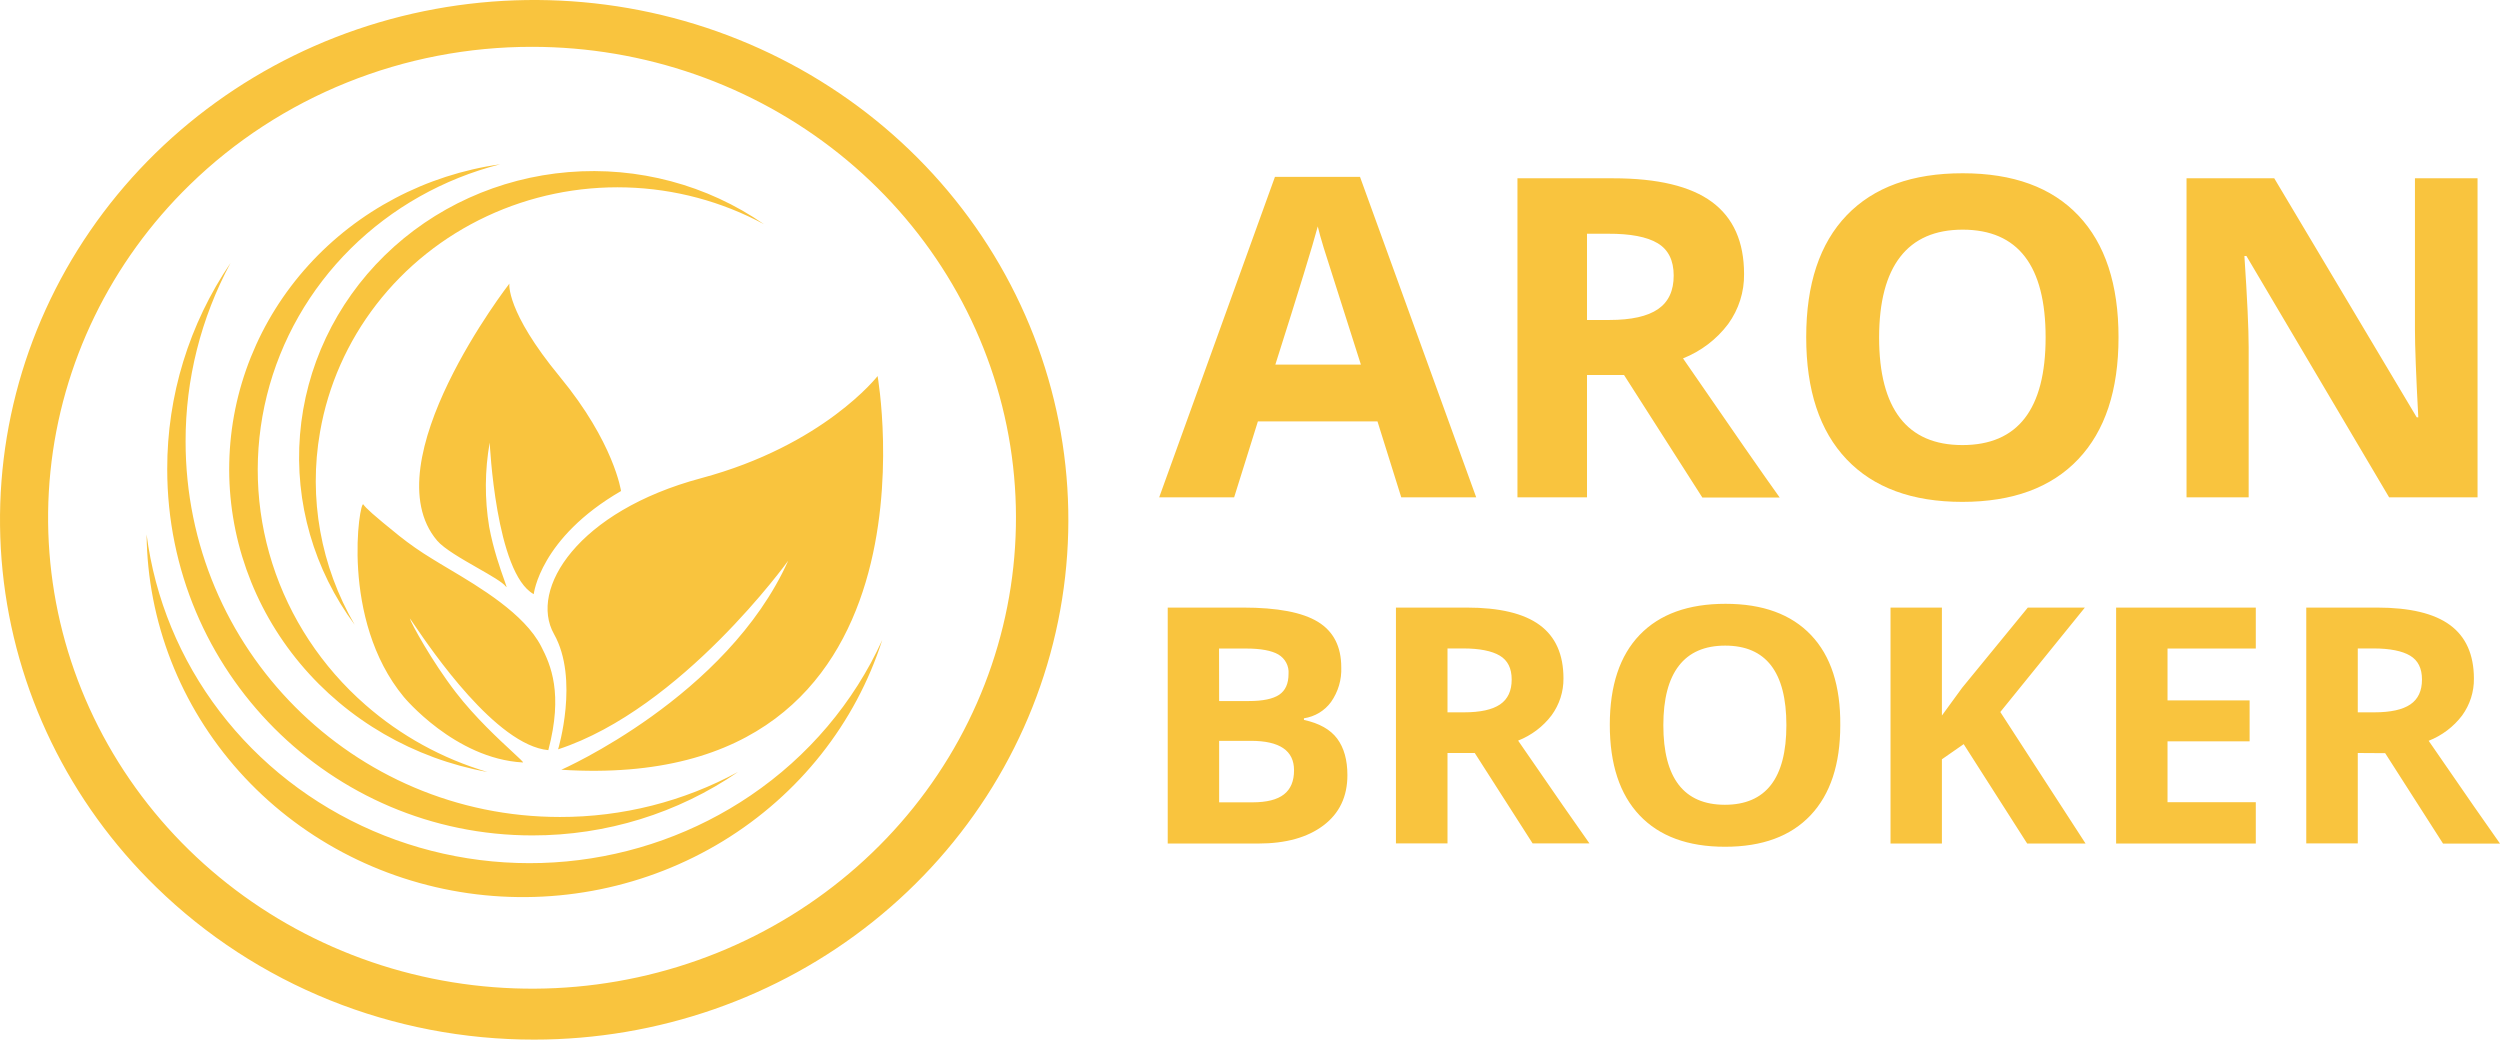
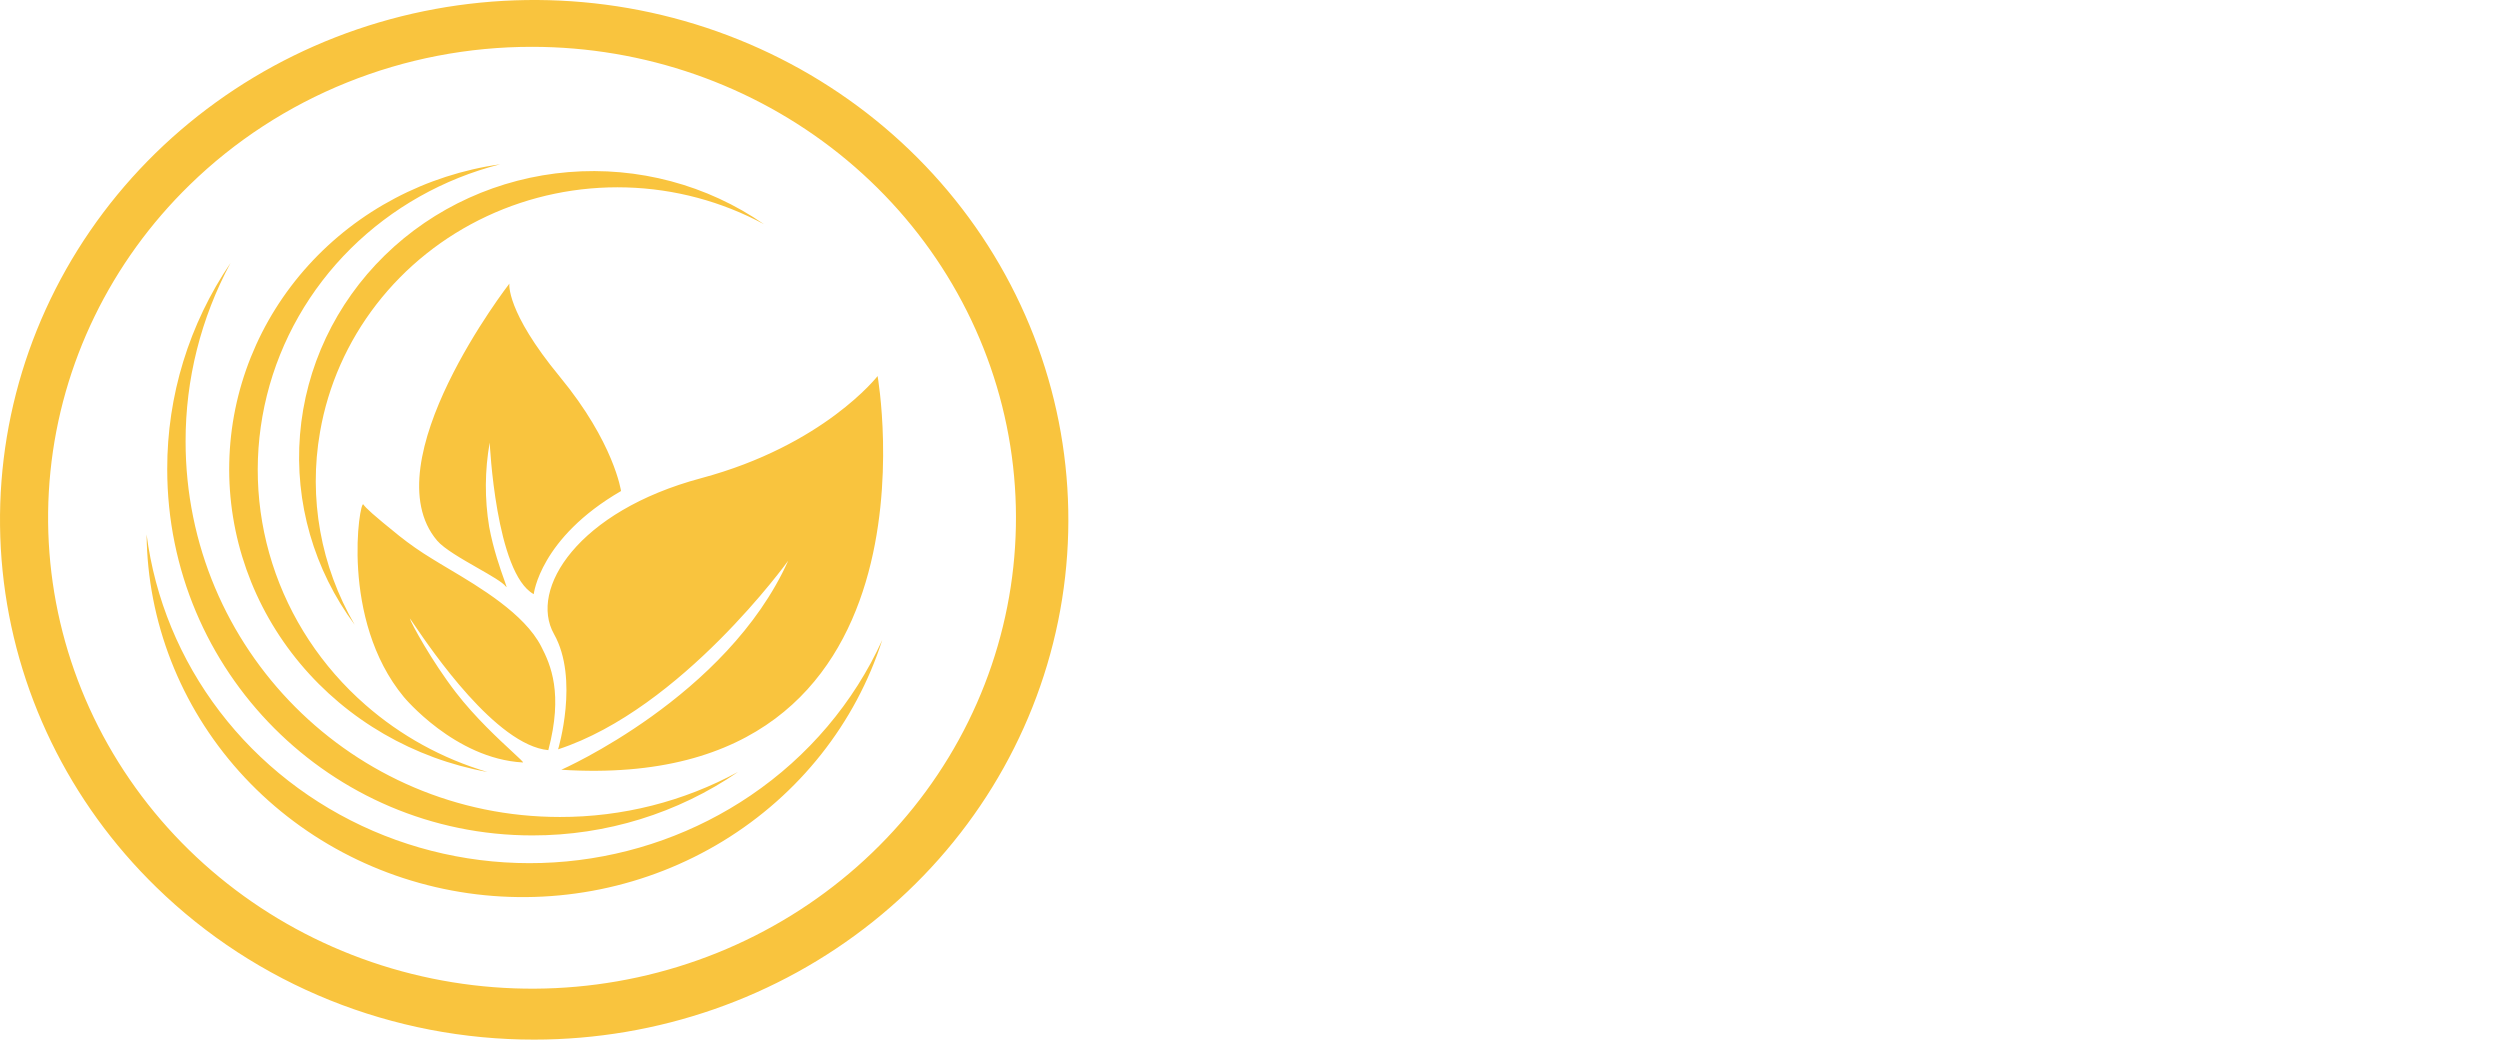
<svg xmlns="http://www.w3.org/2000/svg" width="101" height="42" viewBox="0 0 101 42" fill="none">
  <path fill-rule="evenodd" clip-rule="evenodd" d="M21.581 42C26.573 42 31.412 40.315 35.271 37.233C39.131 34.151 41.773 29.862 42.747 25.097C43.721 20.332 42.967 15.386 40.613 11.101C38.26 6.816 34.452 3.458 29.839 1.599C25.227 -0.261 20.094 -0.506 15.316 0.904C10.538 2.315 6.411 5.293 3.637 9.333C0.863 13.373 -0.385 18.223 0.104 23.058C0.593 27.893 2.79 32.414 6.321 35.849C8.323 37.802 10.701 39.35 13.32 40.406C15.939 41.461 18.746 42.003 21.581 42ZM11 22.761C11.701 24.962 13.002 26.937 14.764 28.477C16.183 29.721 17.866 30.647 19.693 31.189C16.717 30.646 14.035 29.093 12.125 26.806C10.215 24.52 9.2 21.648 9.262 18.701C9.323 15.755 10.457 12.926 12.461 10.717C14.465 8.508 17.21 7.062 20.207 6.637C17.916 7.22 15.83 8.397 14.17 10.041C12.511 11.685 11.34 13.736 10.782 15.975C10.224 18.215 10.299 20.56 11 22.761ZM22.621 33.006C14.269 33.006 7.498 26.213 7.498 17.837C7.493 15.325 8.116 12.85 9.314 10.624C7.638 13.095 6.749 15.993 6.756 18.954C6.756 27.126 13.361 33.751 21.51 33.751C24.485 33.753 27.388 32.856 29.818 31.185C27.619 32.383 25.141 33.01 22.621 33.006ZM30.325 32.137C28.123 33.633 25.561 34.551 22.887 34.802C20.213 35.052 17.519 34.626 15.064 33.565C12.609 32.504 10.478 30.844 8.876 28.745C7.274 26.647 6.257 24.182 5.922 21.589C5.957 25.114 7.284 28.512 9.665 31.169C12.046 33.827 15.324 35.57 18.909 36.085C22.493 36.599 26.148 35.851 29.216 33.976C32.285 32.1 34.564 29.221 35.643 25.855C34.495 28.383 32.655 30.556 30.325 32.137ZM12.93 17.447C13.255 15.576 14.037 13.809 15.209 12.294C16.382 10.778 17.91 9.558 19.667 8.737C21.424 7.915 23.358 7.516 25.307 7.572C27.255 7.628 29.162 8.138 30.866 9.059C28.572 7.468 25.772 6.721 22.965 6.953C20.158 7.184 17.527 8.377 15.541 10.321C13.555 12.264 12.342 14.831 12.12 17.564C11.898 20.296 12.681 23.017 14.329 25.24C12.954 22.876 12.46 20.123 12.93 17.447ZM25.09 19.838C21.809 21.737 21.563 24.004 21.563 24.004C20.028 23.164 19.784 17.879 19.784 17.879C19.584 19.004 19.577 20.153 19.762 21.281C19.932 22.2 20.222 23.01 20.37 23.425C20.455 23.664 20.494 23.772 20.436 23.695C20.308 23.524 19.831 23.251 19.3 22.948L19.3 22.948C18.66 22.582 17.942 22.172 17.659 21.84C14.98 18.675 20.579 11.458 20.579 11.458C20.579 11.458 20.42 12.556 22.617 15.221C24.815 17.887 25.09 19.838 25.09 19.838ZM22.547 30.273C27.547 28.636 31.843 22.653 31.843 22.653C29.364 28.163 22.677 31.098 22.677 31.098C38.431 32.093 35.455 15.193 35.455 15.193C35.455 15.193 33.289 17.99 28.321 19.32C23.352 20.65 21.358 23.796 22.382 25.616C23.406 27.436 22.547 30.273 22.547 30.273ZM21.863 26.113C22.249 26.858 22.759 28.017 22.152 30.306C20.05 30.108 17.439 26.273 16.739 25.244L16.739 25.244L16.739 25.244C16.616 25.064 16.552 24.97 16.56 24.997C16.615 25.183 17.431 26.696 18.419 27.976C19.189 28.977 20.168 29.881 20.714 30.386L20.714 30.386C20.98 30.632 21.143 30.783 21.129 30.803H21.115C18.374 30.65 16.314 28.157 16.314 28.157C13.721 25.024 14.534 20.182 14.678 20.379C14.787 20.53 15.05 20.78 16.125 21.646C16.55 21.984 16.997 22.296 17.464 22.578C17.656 22.699 17.882 22.833 18.129 22.98C19.381 23.724 21.185 24.795 21.863 26.113ZM33.898 6.211C30.402 3.419 26.019 1.892 21.496 1.892C18.927 1.889 16.384 2.379 14.011 3.336C11.638 4.292 9.483 5.695 7.669 7.464C4.471 10.577 2.48 14.672 2.037 19.052C1.594 23.433 2.725 27.827 5.238 31.487C7.75 35.147 11.49 37.845 15.818 39.123C20.147 40.401 24.796 40.179 28.975 38.495C33.154 36.81 36.604 33.768 38.736 29.887C40.869 26.005 41.552 21.524 40.67 17.207C39.788 12.89 37.395 9.004 33.898 6.211Z" fill="#F9C43E" />
-   <path fill-rule="evenodd" clip-rule="evenodd" d="M85.588 13.633C85.588 15.769 85.045 17.41 83.957 18.556C82.87 19.701 81.311 20.275 79.279 20.276C77.251 20.276 75.692 19.702 74.602 18.556C73.513 17.409 72.969 15.762 72.971 13.616C72.971 11.473 73.517 9.833 74.607 8.698C75.697 7.563 77.261 6.997 79.297 7C81.334 7 82.892 7.57 83.971 8.711C85.05 9.852 85.59 11.493 85.588 13.633ZM75.916 13.633C75.916 15.075 76.198 16.159 76.761 16.888C77.323 17.617 78.163 17.981 79.279 17.981C81.521 17.981 82.642 16.532 82.643 13.633C82.644 10.735 81.529 9.283 79.297 9.278C78.18 9.278 77.337 9.644 76.77 10.376C76.202 11.108 75.918 12.194 75.916 13.633ZM55.65 17.024L56.611 20.093H59.639L54.944 7.145H51.508L46.831 20.093H49.859L50.819 17.024H55.65ZM53.478 10.011C53.59 10.376 54.091 11.949 54.98 14.73H51.524C52.467 11.761 53.038 9.9 53.238 9.147C53.286 9.357 53.366 9.645 53.478 10.011ZM64.115 20.093V15.15H65.611L68.774 20.099H71.899C71.29 19.252 69.989 17.379 67.994 14.479C68.722 14.189 69.353 13.708 69.817 13.091C70.246 12.499 70.471 11.791 70.46 11.067C70.459 9.767 70.027 8.798 69.164 8.16C68.301 7.522 66.969 7.203 65.166 7.203H61.305V20.093H64.115ZM65.016 12.927H64.115V9.443H64.968C65.869 9.439 66.536 9.567 66.969 9.826C67.401 10.085 67.617 10.52 67.617 11.131C67.619 11.744 67.408 12.197 66.984 12.489C66.559 12.781 65.903 12.927 65.016 12.927ZM96.521 20.093H100.093V7.203H97.564V13.307C97.564 14.001 97.609 15.186 97.699 16.861H97.636L91.88 7.203H88.336V20.093H90.846V14.031C90.846 13.295 90.789 12.066 90.674 10.343H90.756L96.521 20.093ZM47.176 24.546H50.219C51.609 24.546 52.617 24.738 53.245 25.123C53.873 25.508 54.187 26.12 54.187 26.959C54.208 27.457 54.063 27.948 53.774 28.36C53.646 28.536 53.483 28.684 53.295 28.798C53.107 28.911 52.898 28.986 52.679 29.019V29.085C53.299 29.219 53.746 29.471 54.022 29.84C54.297 30.21 54.435 30.701 54.435 31.314C54.435 32.183 54.112 32.861 53.466 33.348C52.82 33.835 51.944 34.079 50.836 34.079H47.176V24.546ZM49.253 28.322H50.455C51.019 28.322 51.426 28.237 51.679 28.068C51.931 27.898 52.057 27.618 52.057 27.226C52.07 27.07 52.038 26.915 51.965 26.776C51.892 26.637 51.781 26.521 51.644 26.44C51.369 26.282 50.935 26.201 50.342 26.201H49.249L49.253 28.322ZM49.253 29.93V32.414H50.605C51.176 32.414 51.598 32.307 51.871 32.094C52.144 31.881 52.281 31.555 52.279 31.116C52.279 30.326 51.699 29.93 50.537 29.93H49.253ZM58.479 34.074V30.421H59.58L61.918 34.074H64.214C63.768 33.449 62.807 32.064 61.332 29.921C61.871 29.708 62.34 29.354 62.684 28.898C63.001 28.463 63.169 27.942 63.164 27.409C63.164 26.443 62.845 25.724 62.205 25.253C61.565 24.781 60.58 24.546 59.249 24.546H56.396V34.074H58.479ZM59.15 28.778H58.479V26.197H59.109C59.779 26.197 60.273 26.298 60.593 26.489C60.913 26.681 61.072 26.998 61.072 27.454C61.072 27.91 60.916 28.246 60.604 28.458C60.291 28.671 59.807 28.778 59.15 28.778ZM74.347 29.3C74.347 30.877 73.947 32.09 73.146 32.937C72.345 33.785 71.194 34.209 69.692 34.209C68.19 34.209 67.038 33.785 66.237 32.937C65.436 32.09 65.036 30.872 65.036 29.284C65.036 27.697 65.439 26.485 66.245 25.648C67.051 24.811 68.207 24.393 69.713 24.394C71.215 24.394 72.366 24.815 73.167 25.658C73.968 26.501 74.361 27.715 74.347 29.3ZM67.199 29.3C67.199 30.366 67.406 31.167 67.82 31.705C68.235 32.243 68.856 32.512 69.684 32.513C71.34 32.513 72.169 31.442 72.17 29.298C72.171 27.155 71.347 26.083 69.698 26.083C68.871 26.083 68.247 26.353 67.828 26.894C67.408 27.435 67.199 28.237 67.199 29.3ZM81.898 34.079H84.257L80.812 28.765L84.229 24.546H81.924L79.27 27.787L78.453 28.908V24.546H76.377V34.079H78.453V30.675L79.333 30.063L81.898 34.079ZM91.134 34.079H85.491V24.546H91.134V26.201H87.568V28.296H90.884V29.951H87.568V32.41H91.134V34.079ZM95.254 34.074V30.421L96.361 30.428L98.699 34.081H101C100.554 33.456 99.593 32.072 98.118 29.928C98.657 29.716 99.125 29.361 99.47 28.905C99.787 28.468 99.954 27.944 99.946 27.409C99.943 26.443 99.621 25.724 98.982 25.253C98.342 24.781 97.357 24.546 96.026 24.546H93.173V34.074H95.254ZM95.925 28.778H95.254V26.197H95.885C96.555 26.197 97.049 26.298 97.369 26.489C97.689 26.681 97.848 26.998 97.848 27.454C97.848 27.91 97.692 28.246 97.379 28.458C97.066 28.671 96.581 28.778 95.925 28.778Z" fill="#F9C43E" />
</svg>